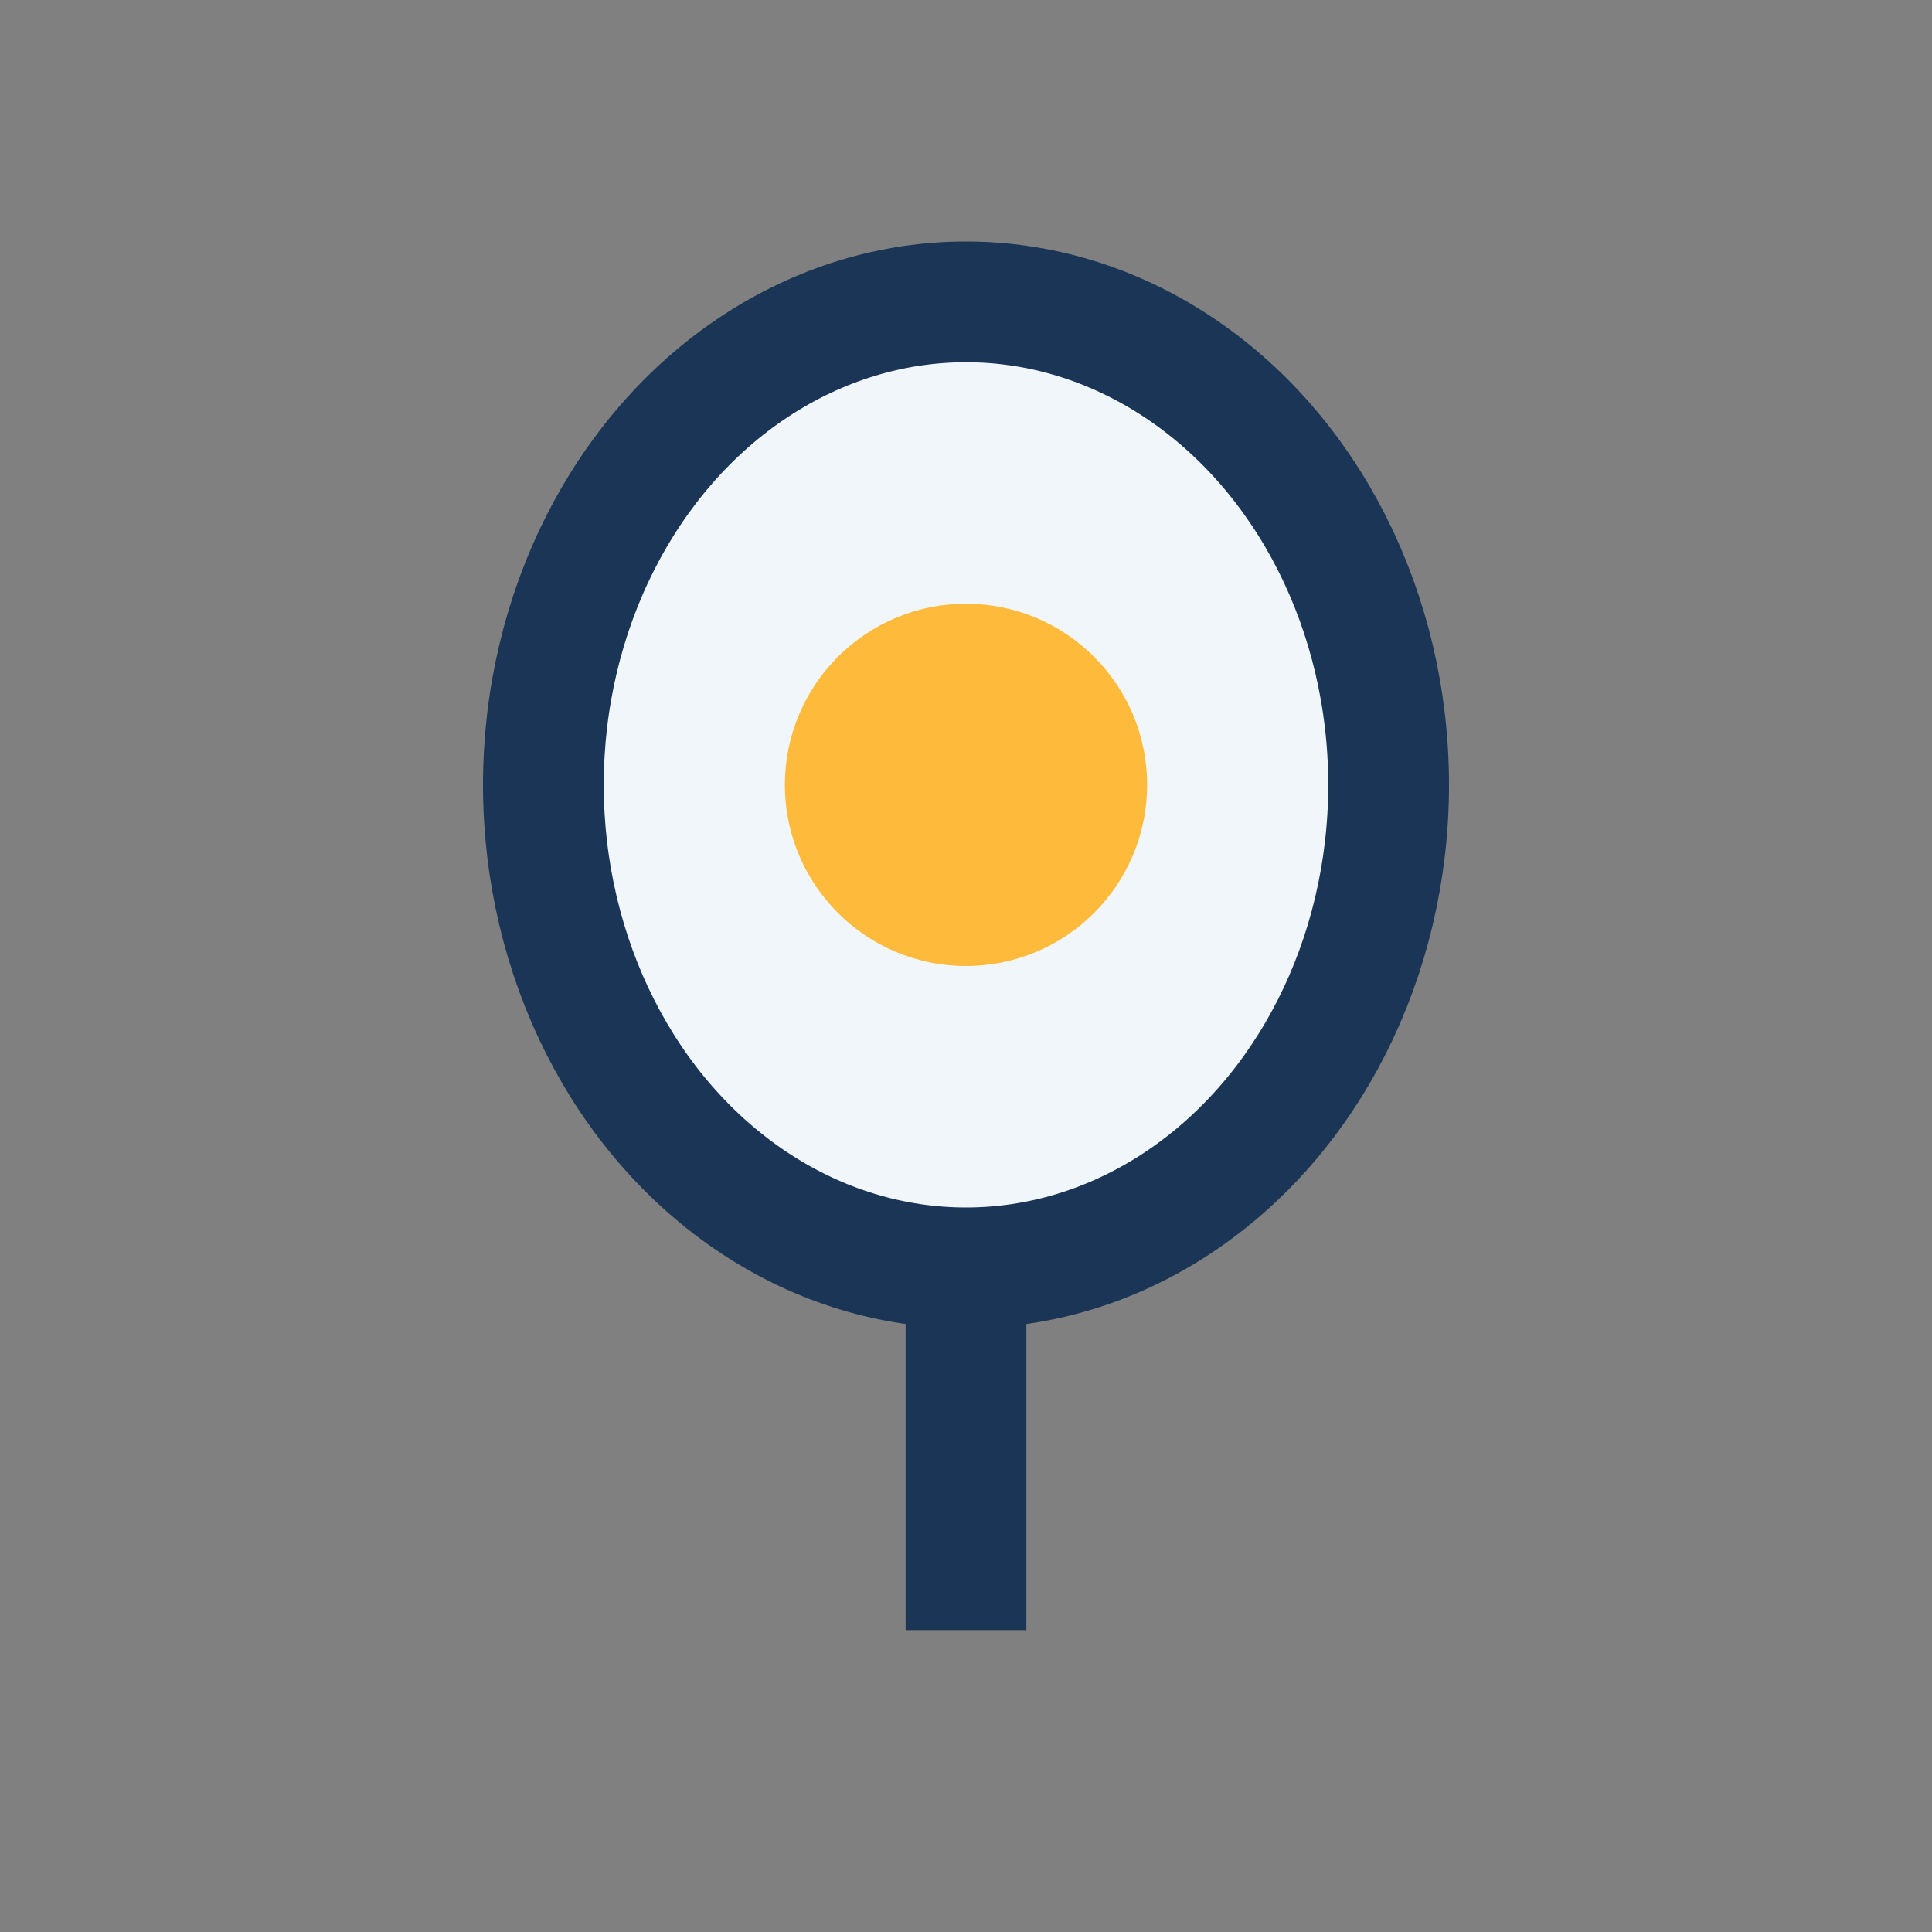
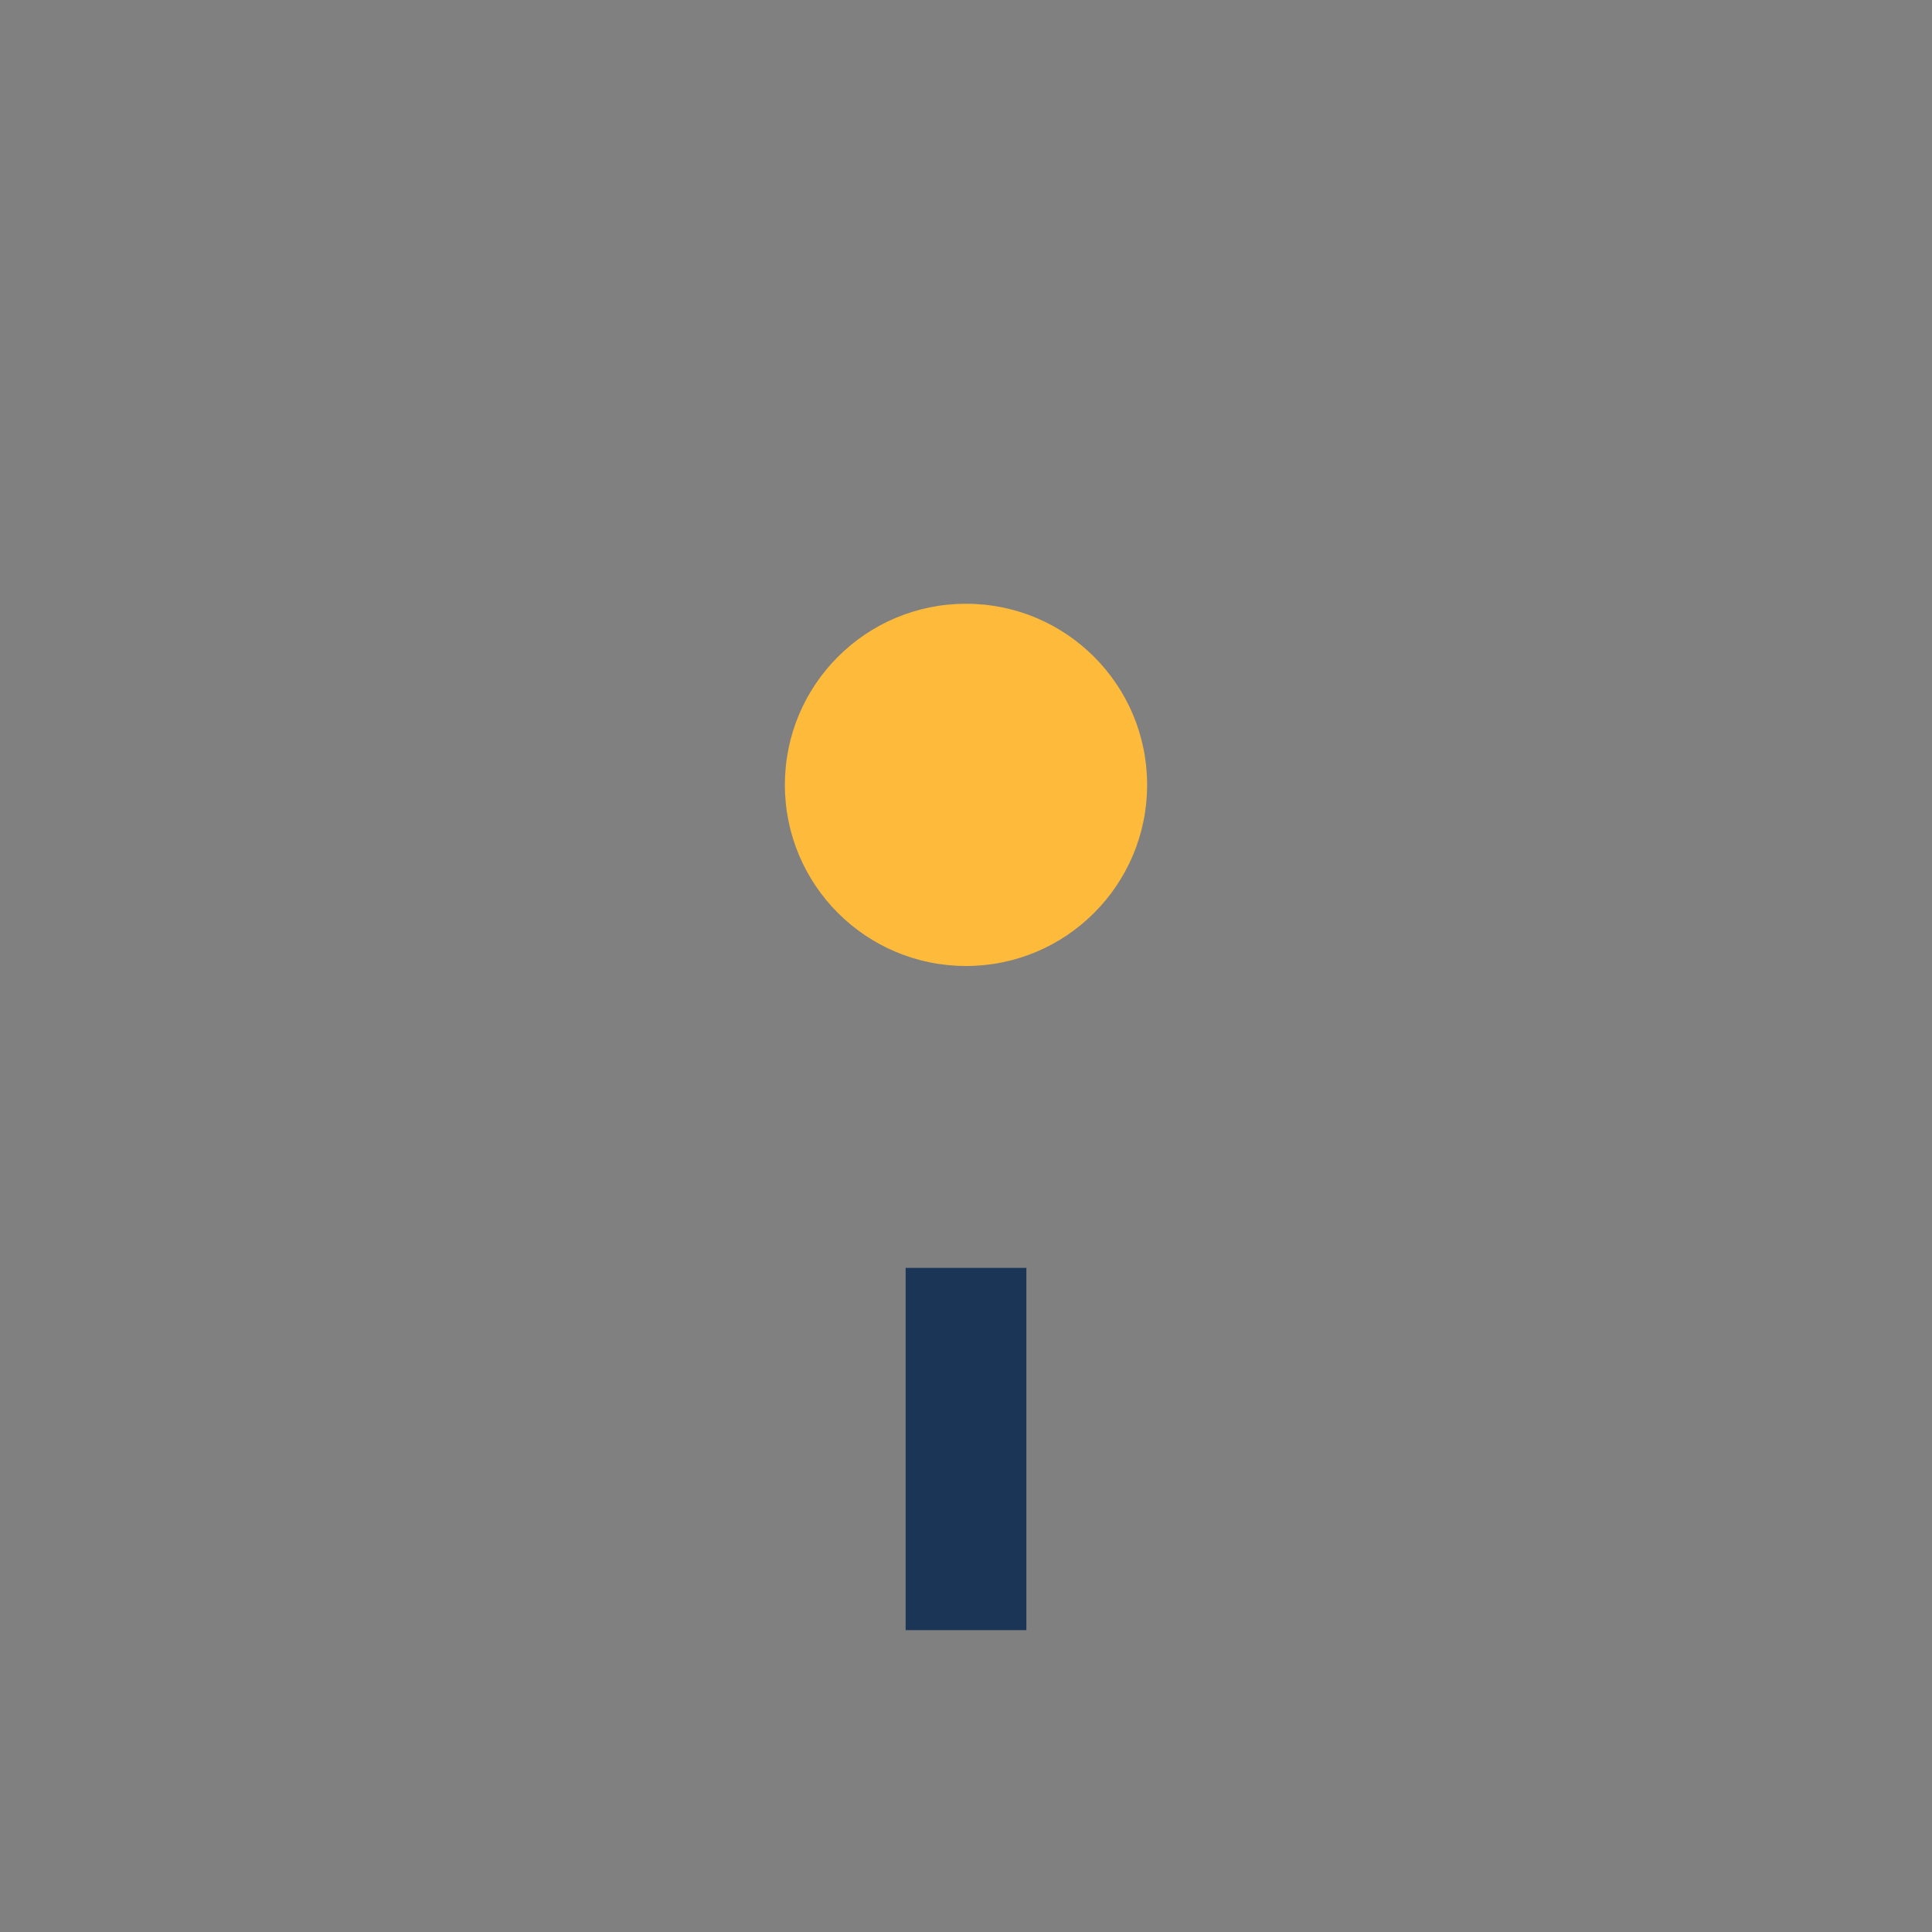
<svg xmlns="http://www.w3.org/2000/svg" width="32" height="32" viewBox="0 0 32 32">
  <rect x="0" y="0" width="32" height="32" fill="#808080" stroke="none" />
-   <ellipse cx="16" cy="13" rx="7" ry="8" fill="#F1F6FB" stroke="#1B3556" stroke-width="2" />
  <circle cx="16" cy="13" r="3" fill="#FDBA3B" />
  <path d="M16 21V27" stroke="#1B3556" stroke-width="2" />
</svg>